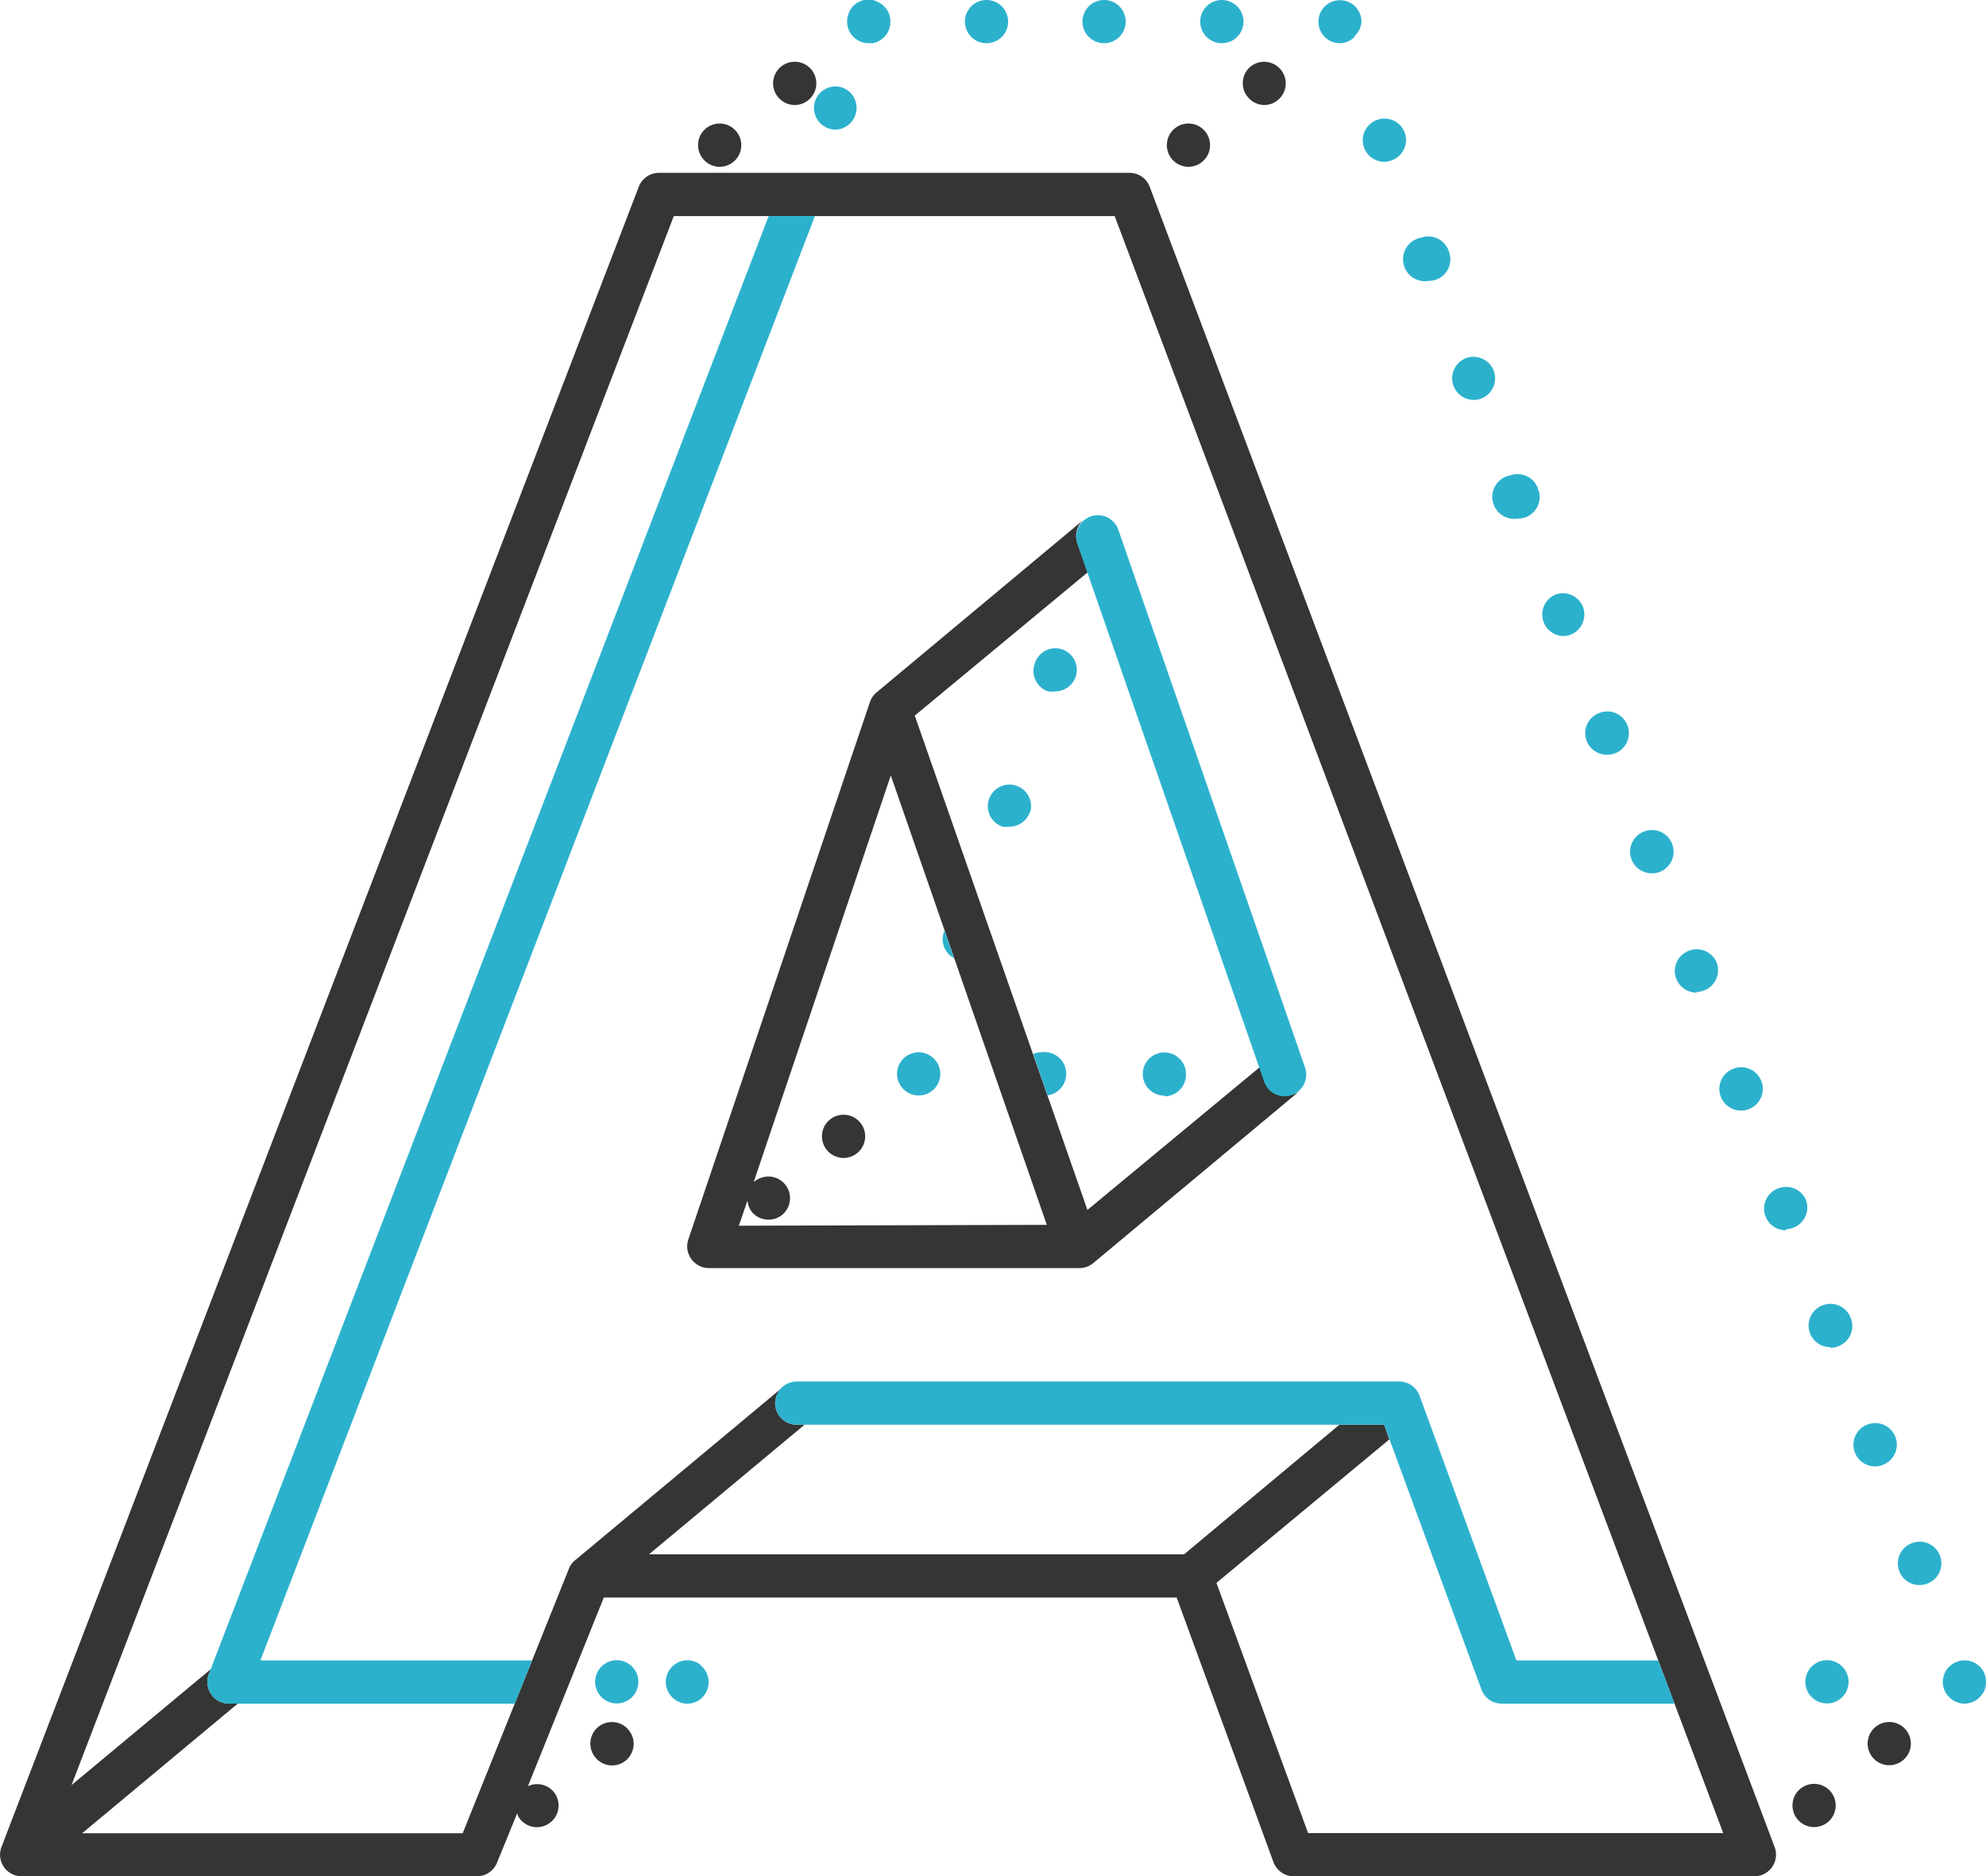
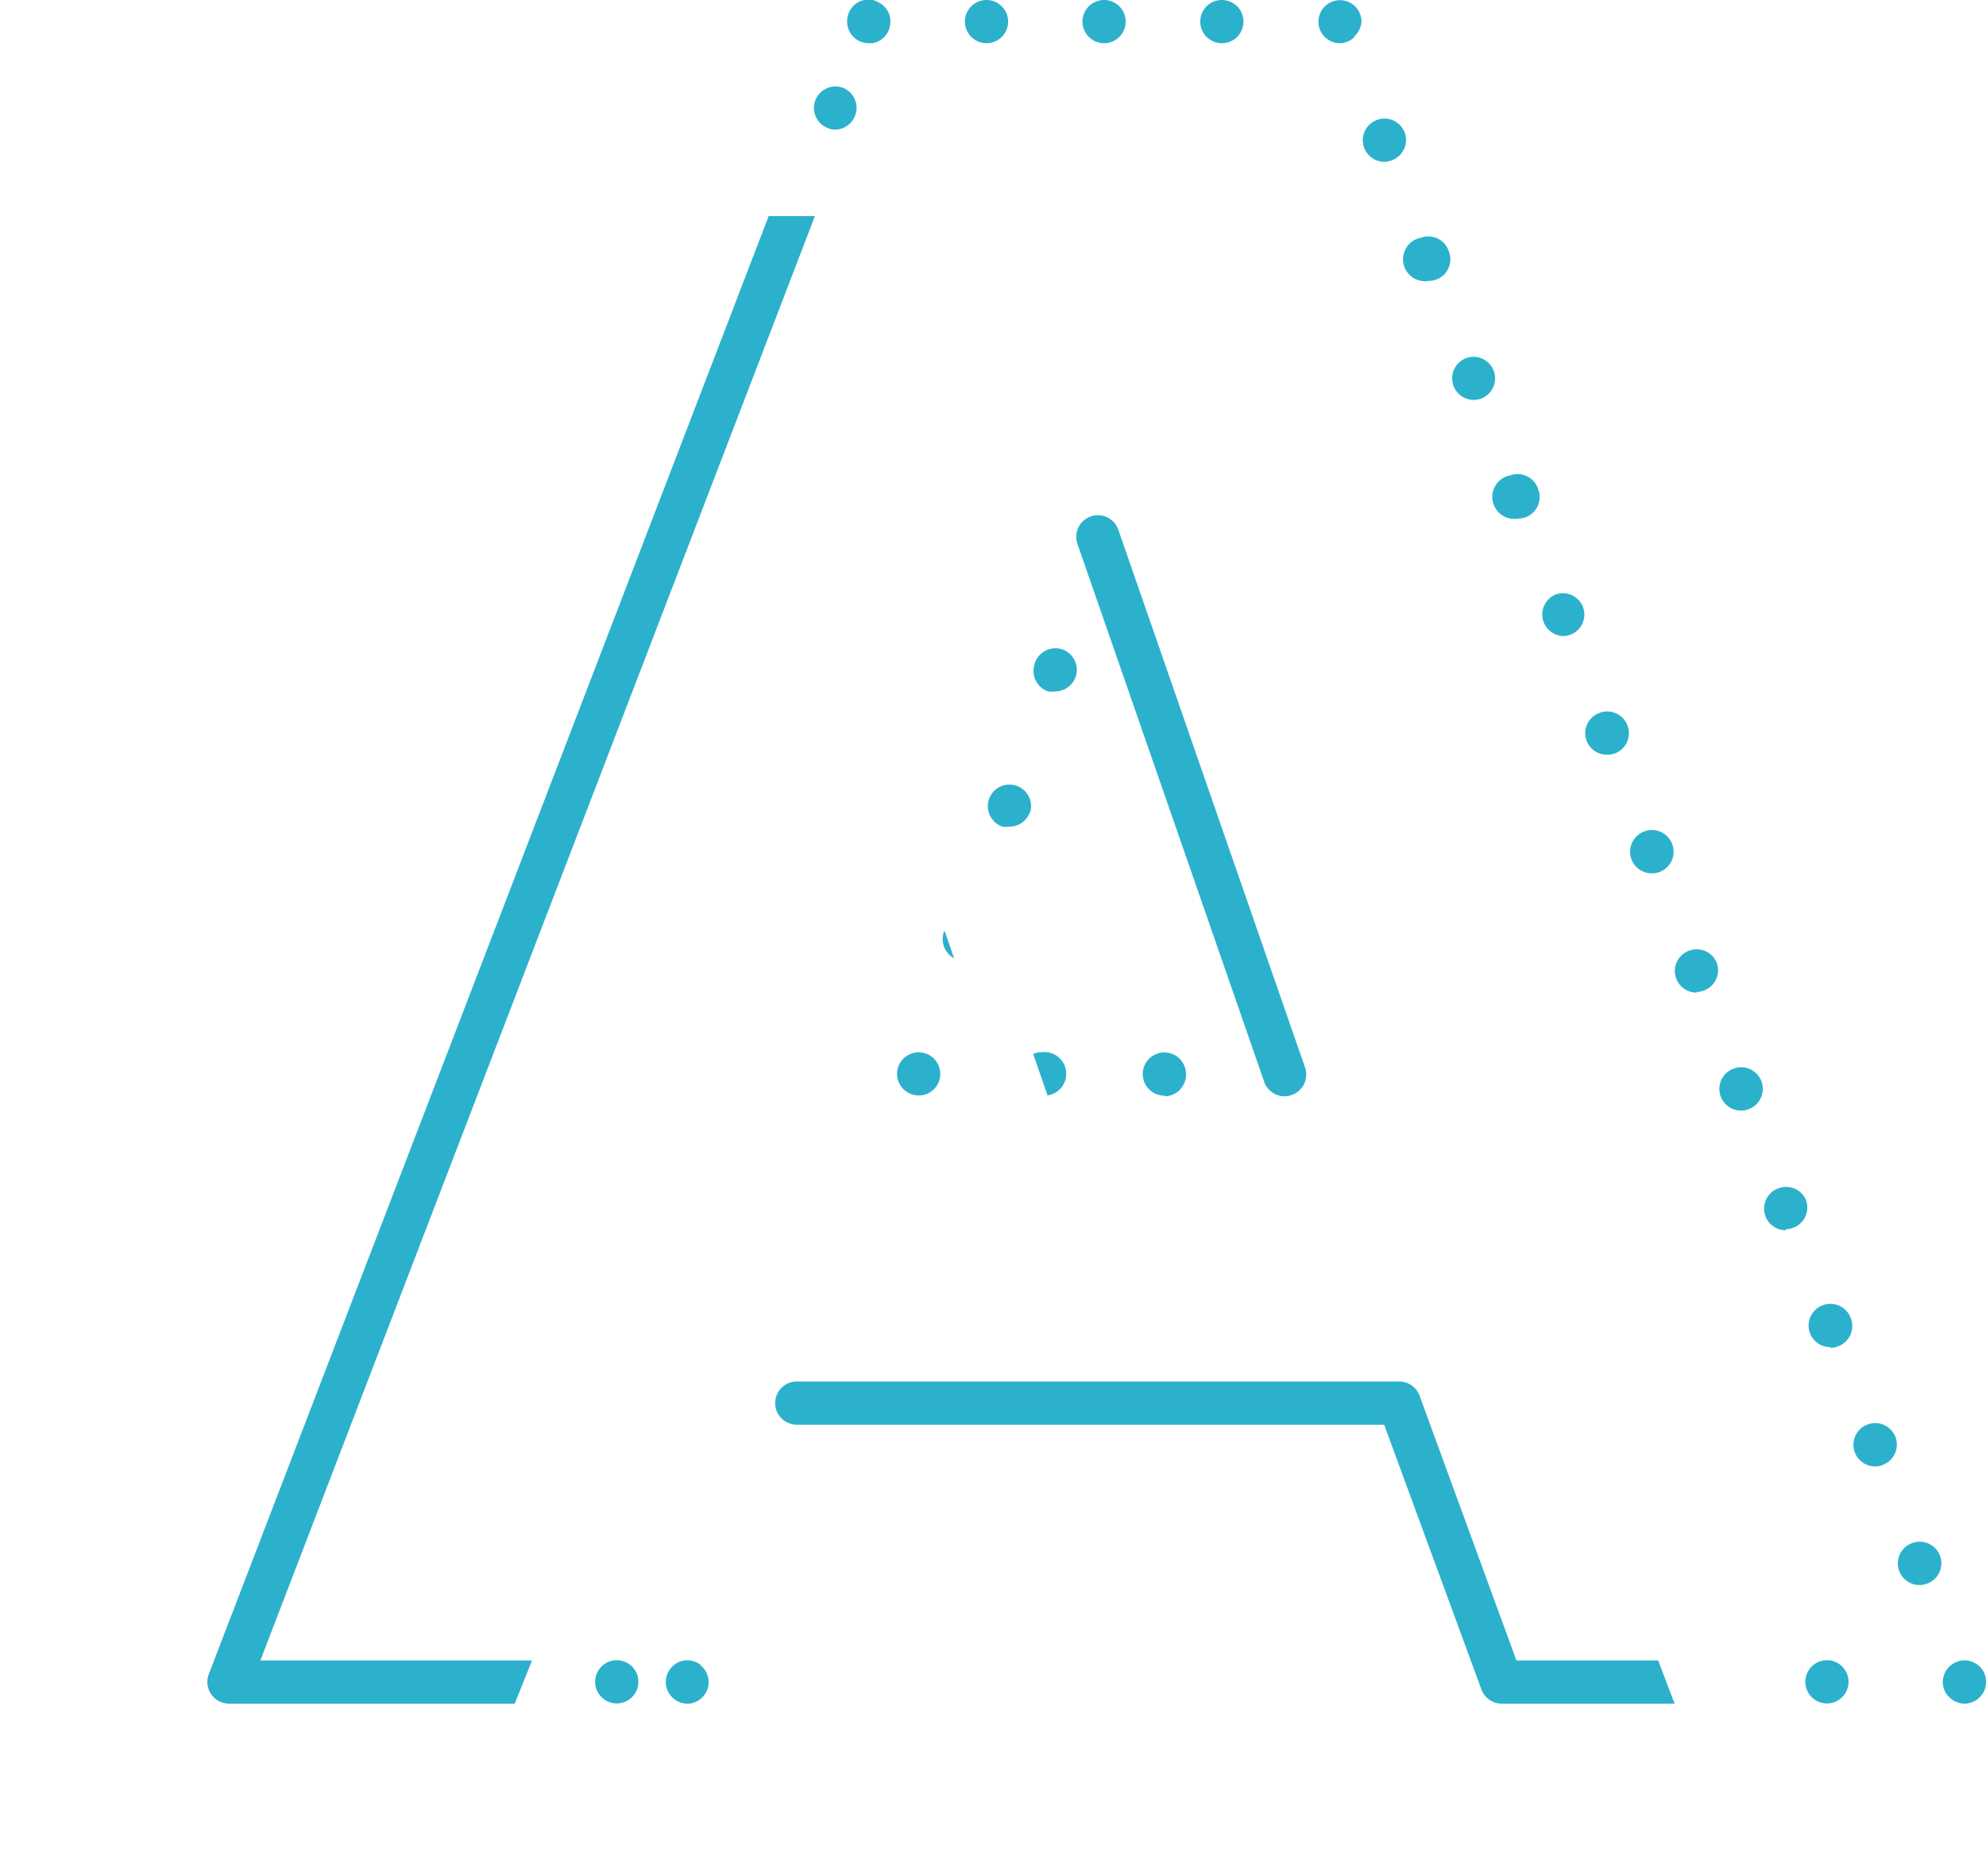
<svg xmlns="http://www.w3.org/2000/svg" viewBox="0 0 91.9 86.84">
  <defs>
    <style>.cls-1{fill:#353535;}.cls-2{fill:#2cb1cd;}</style>
  </defs>
  <title>cutout</title>
  <g id="Layer_2" data-name="Layer 2">
    <g id="Layer_6" data-name="Layer 6">
      <g id="cutout">
-         <path class="cls-1" d="M32.53,7.35a1,1,0,0,1,.14-1.41,1,1,0,0,1,1.4.14,1,1,0,0,1-.13,1.41,1,1,0,0,1-.64.23A1,1,0,0,1,32.53,7.35ZM27.68,79.93a1,1,0,0,0-.13,1.41,1,1,0,0,0,.77.37,1,1,0,0,0,.77-1.64A1,1,0,0,0,27.68,79.93Zm9.1-75.07a1,1,0,0,0,.63-.23A1,1,0,1,0,36,4.49,1,1,0,0,0,36.78,4.86Zm21.73,0a1,1,0,1,0-.64-1.78,1,1,0,0,0-.13,1.41A1,1,0,0,0,58.51,4.86ZM55,7.72a1,1,0,0,0,.63-.23,1,1,0,1,0-1.41-.14A1,1,0,0,0,55,7.72ZM38.4,51.82a1,1,0,1,0,1.41.14A1,1,0,0,0,38.4,51.82ZM50.32,56l8-6.63.23.66a1,1,0,0,0,1,.67.91.91,0,0,0,.32-.06.87.87,0,0,0,.31-.18h0l-9.59,8h0a1,1,0,0,1-.64.23H32.8a1,1,0,0,1-.81-.42,1,1,0,0,1-.14-.9l8.41-24.89a1,1,0,0,1,.31-.44h0l9.59-8h0a1,1,0,0,0-.31,1.09l.48,1.36-8,6.63Zm-1.88.69-7.22-20.8L34.86,54.76s0-.06.06-.08a1,1,0,1,1,1.27,1.55,1,1,0,0,1-.63.22,1,1,0,0,1-.77-.36,1,1,0,0,1-.2-.53l-.4,1.17ZM83.31,82.79a1,1,0,1,0,1.41.14A1,1,0,0,0,83.31,82.79Zm-1.19,2.7a1,1,0,0,1-.93,1.35H59.87a1,1,0,0,1-.94-.65L54.45,73.94H27.94l-3.51,8.73a1,1,0,0,1,1.19.26,1,1,0,0,1-.14,1.41,1,1,0,0,1-1.41-.14.87.87,0,0,1-.14-.27L23,86.21a1,1,0,0,1-.93.63H1a1,1,0,0,1-.82-.43,1,1,0,0,1-.11-.93L29.56,8.64A1,1,0,0,1,30.49,8H52.27a1,1,0,0,1,.93.64Zm-2.38-.65L51.58,10H31.18L3.31,82.62l6.45-5.37-.1.24a1,1,0,0,0,.11.92,1,1,0,0,0,.83.44H11l-7.2,6H21.41l4.93-12.28a.93.93,0,0,1,.3-.38h0l9.6-8h0a1,1,0,0,0-.37.75,1,1,0,0,0,1,1h.36l-7.2,6H54.79l7.19-6h2.07l.24.68-8,6.64,4.24,11.58Zm8.46-4.77a1,1,0,1,0-.78,1.63,1,1,0,0,0,.64-.23A1,1,0,0,0,88.2,80.07Z" />
        <path class="cls-2" d="M38.31,5.93a1,1,0,0,1-.58-1.29h0A1,1,0,0,1,39,4.06h0a1,1,0,0,1,.57,1.29h0a1,1,0,0,1-.93.65h0A.92.92,0,0,1,38.31,5.93ZM40.4,2l.19-.06.17-.09.15-.13A1,1,0,0,0,41.2,1a1,1,0,0,0-.07-.39,1.21,1.21,0,0,0-.22-.32.79.79,0,0,0-.15-.12l-.17-.1L40.4,0a1,1,0,0,0-.91.27,1,1,0,0,0-.21.32A1,1,0,0,0,39.2,1a1,1,0,0,0,1,1ZM56.54,2h0a1,1,0,0,0,1-1h0a1,1,0,0,0-1-1h0a1,1,0,0,0,0,2ZM51.09,2h0a1,1,0,0,0,1-1h0a1,1,0,0,0-1-1h0a1,1,0,0,0,0,2ZM45.65,2h0a1,1,0,0,0,1-1h0a1,1,0,0,0-1-1h0a1,1,0,0,0,0,2Zm17-.3A1,1,0,0,0,63,1a1,1,0,0,0-.29-.7,1,1,0,0,0-1.41,0,1,1,0,0,0,0,1.41A1,1,0,0,0,62,2,1,1,0,0,0,62.69,1.7ZM88.84,73.36h0a.91.91,0,0,0,.35-.07h0A1,1,0,0,0,89.77,72h0a1,1,0,0,0-1.29-.58h0a1,1,0,0,0,.36,1.94Zm-2.07-5.49h0a.84.84,0,0,0,.35-.07h0a1,1,0,0,0,.59-1.29h0a1,1,0,0,0-1.29-.58h0a1,1,0,0,0-.59,1.29A1,1,0,0,0,86.77,67.87ZM84.7,62.38h0a.92.92,0,0,0,.36-.07h0A1,1,0,0,0,85.64,61h0a1,1,0,0,0-1.29-.59h0a1,1,0,0,0,.35,1.94Zm-2.06-5.49h0a.91.91,0,0,0,.35-.07h0a1,1,0,0,0,.58-1.28h0A1,1,0,0,0,82.29,55h0a1,1,0,0,0,.35,1.94ZM80.57,51.4h0a.92.92,0,0,0,.36-.07h0a1,1,0,0,0,.58-1.28h0a1,1,0,0,0-1.29-.59h0a1,1,0,0,0,.35,1.94Zm-2.06-5.49h0a.91.91,0,0,0,.35-.07h0a1,1,0,0,0,.58-1.28h0A1,1,0,0,0,78.16,44h0a1,1,0,0,0,.35,1.94Zm-2.07-5.49h0a1,1,0,0,0,.35-.06h0a1,1,0,0,0,.59-1.29h0a1,1,0,0,0-1.29-.59h0a1,1,0,0,0,.35,1.94Zm-2.06-5.49h0a1.12,1.12,0,0,0,.35-.06h0a1,1,0,0,0,.58-1.29h0A1,1,0,0,0,74,33h0a1,1,0,0,0-.58,1.29A1,1,0,0,0,74.38,34.93Zm-2.07-5.49h0a1,1,0,0,0,.35-.06h0a1,1,0,0,0,.59-1.29h0A1,1,0,0,0,72,27.51h0a1,1,0,0,0,.35,1.93ZM70.25,24h0a1.12,1.12,0,0,0,.35-.06h0a1,1,0,0,0,.58-1.29h0A1,1,0,0,0,69.89,22h0A1,1,0,0,0,70.25,24Zm-2.07-5.49h0a1,1,0,0,0,.35-.06h0a1,1,0,0,0,.59-1.29h0a1,1,0,0,0-1.29-.58h0a1,1,0,0,0,.35,1.93ZM66.12,13h0a1,1,0,0,0,.34-.06h0a1,1,0,0,0,.59-1.29h0A1,1,0,0,0,65.76,11h0A1,1,0,0,0,66.12,13ZM64.05,7.49h0a.87.87,0,0,0,.35-.07h0A1,1,0,0,0,65,6.13h0a1,1,0,0,0-1.28-.58h0a1,1,0,0,0,.35,1.94ZM91.29,78.77a.87.87,0,0,0,.32-.22,1,1,0,0,0,.22-.32,1,1,0,0,0,.07-.38,1.07,1.07,0,0,0-.07-.39,1,1,0,0,0-1.63-.32.87.87,0,0,0-.22.32,1.09,1.09,0,0,0-.08.39,1,1,0,0,0,.08.38.87.87,0,0,0,.22.32,1,1,0,0,0,.7.3A1.09,1.09,0,0,0,91.29,78.77Zm-6.75.07h0a1,1,0,0,0,1-1h0a1,1,0,0,0-1-1h0a1,1,0,1,0,0,2Zm-56,0h0a1,1,0,0,0,1-1h0a1,1,0,0,0-1-1h0a1,1,0,0,0,0,2Zm3.45,0,.18-.06.18-.09.15-.13a1,1,0,0,0,0-1.41L32.35,77l-.18-.09L32,76.86a1,1,0,0,0-.9.28,1,1,0,0,0,0,1.41,1,1,0,0,0,.7.3ZM37,8ZM70.17,76.85h6.56l.76,2h-8a1,1,0,0,1-.94-.66L64.05,65.94H36.87a1,1,0,0,1,0-2H64.75a1,1,0,0,1,.94.66ZM58.5,50.07,49.86,25.18a1,1,0,0,1,.62-1.28,1,1,0,0,1,1.27.62l8.64,24.89a1,1,0,0,1-.62,1.27.91.91,0,0,1-.32.06A1,1,0,0,1,58.5,50.07ZM24.62,76.85l-.8,2H10.6a1,1,0,0,1-.83-.44,1,1,0,0,1-.11-.92L35.57,10h2.14L12.05,76.85Zm1.6,1.39ZM47.87,30.75A1,1,0,0,0,48.5,32a1.13,1.13,0,0,0,.32,0,1,1,0,0,0,.32-1.95A1,1,0,0,0,47.87,30.75ZM43.22,49a1,1,0,0,1,.29.7,1,1,0,0,1-.29.71,1.19,1.19,0,0,1-.33.22,1,1,0,0,1-.38.07,1,1,0,0,1-1-1,1,1,0,0,1,.29-.7,1,1,0,0,1,1.09-.22A1,1,0,0,1,43.22,49Zm10.66,1.71a1,1,0,1,1,1-1A1,1,0,0,1,53.88,50.74Zm-5.42-.05-.65-1.88a1,1,0,0,1,.39-.08,1,1,0,0,1,.26,2Zm-4.8-7.5s0,0,.05-.08l.44,1.27A1,1,0,0,1,43.66,43.19Zm4-5.58a1,1,0,0,1-.95.68,1.25,1.25,0,0,1-.32,0,1,1,0,1,1,1.27-.63Z" />
      </g>
    </g>
  </g>
</svg>